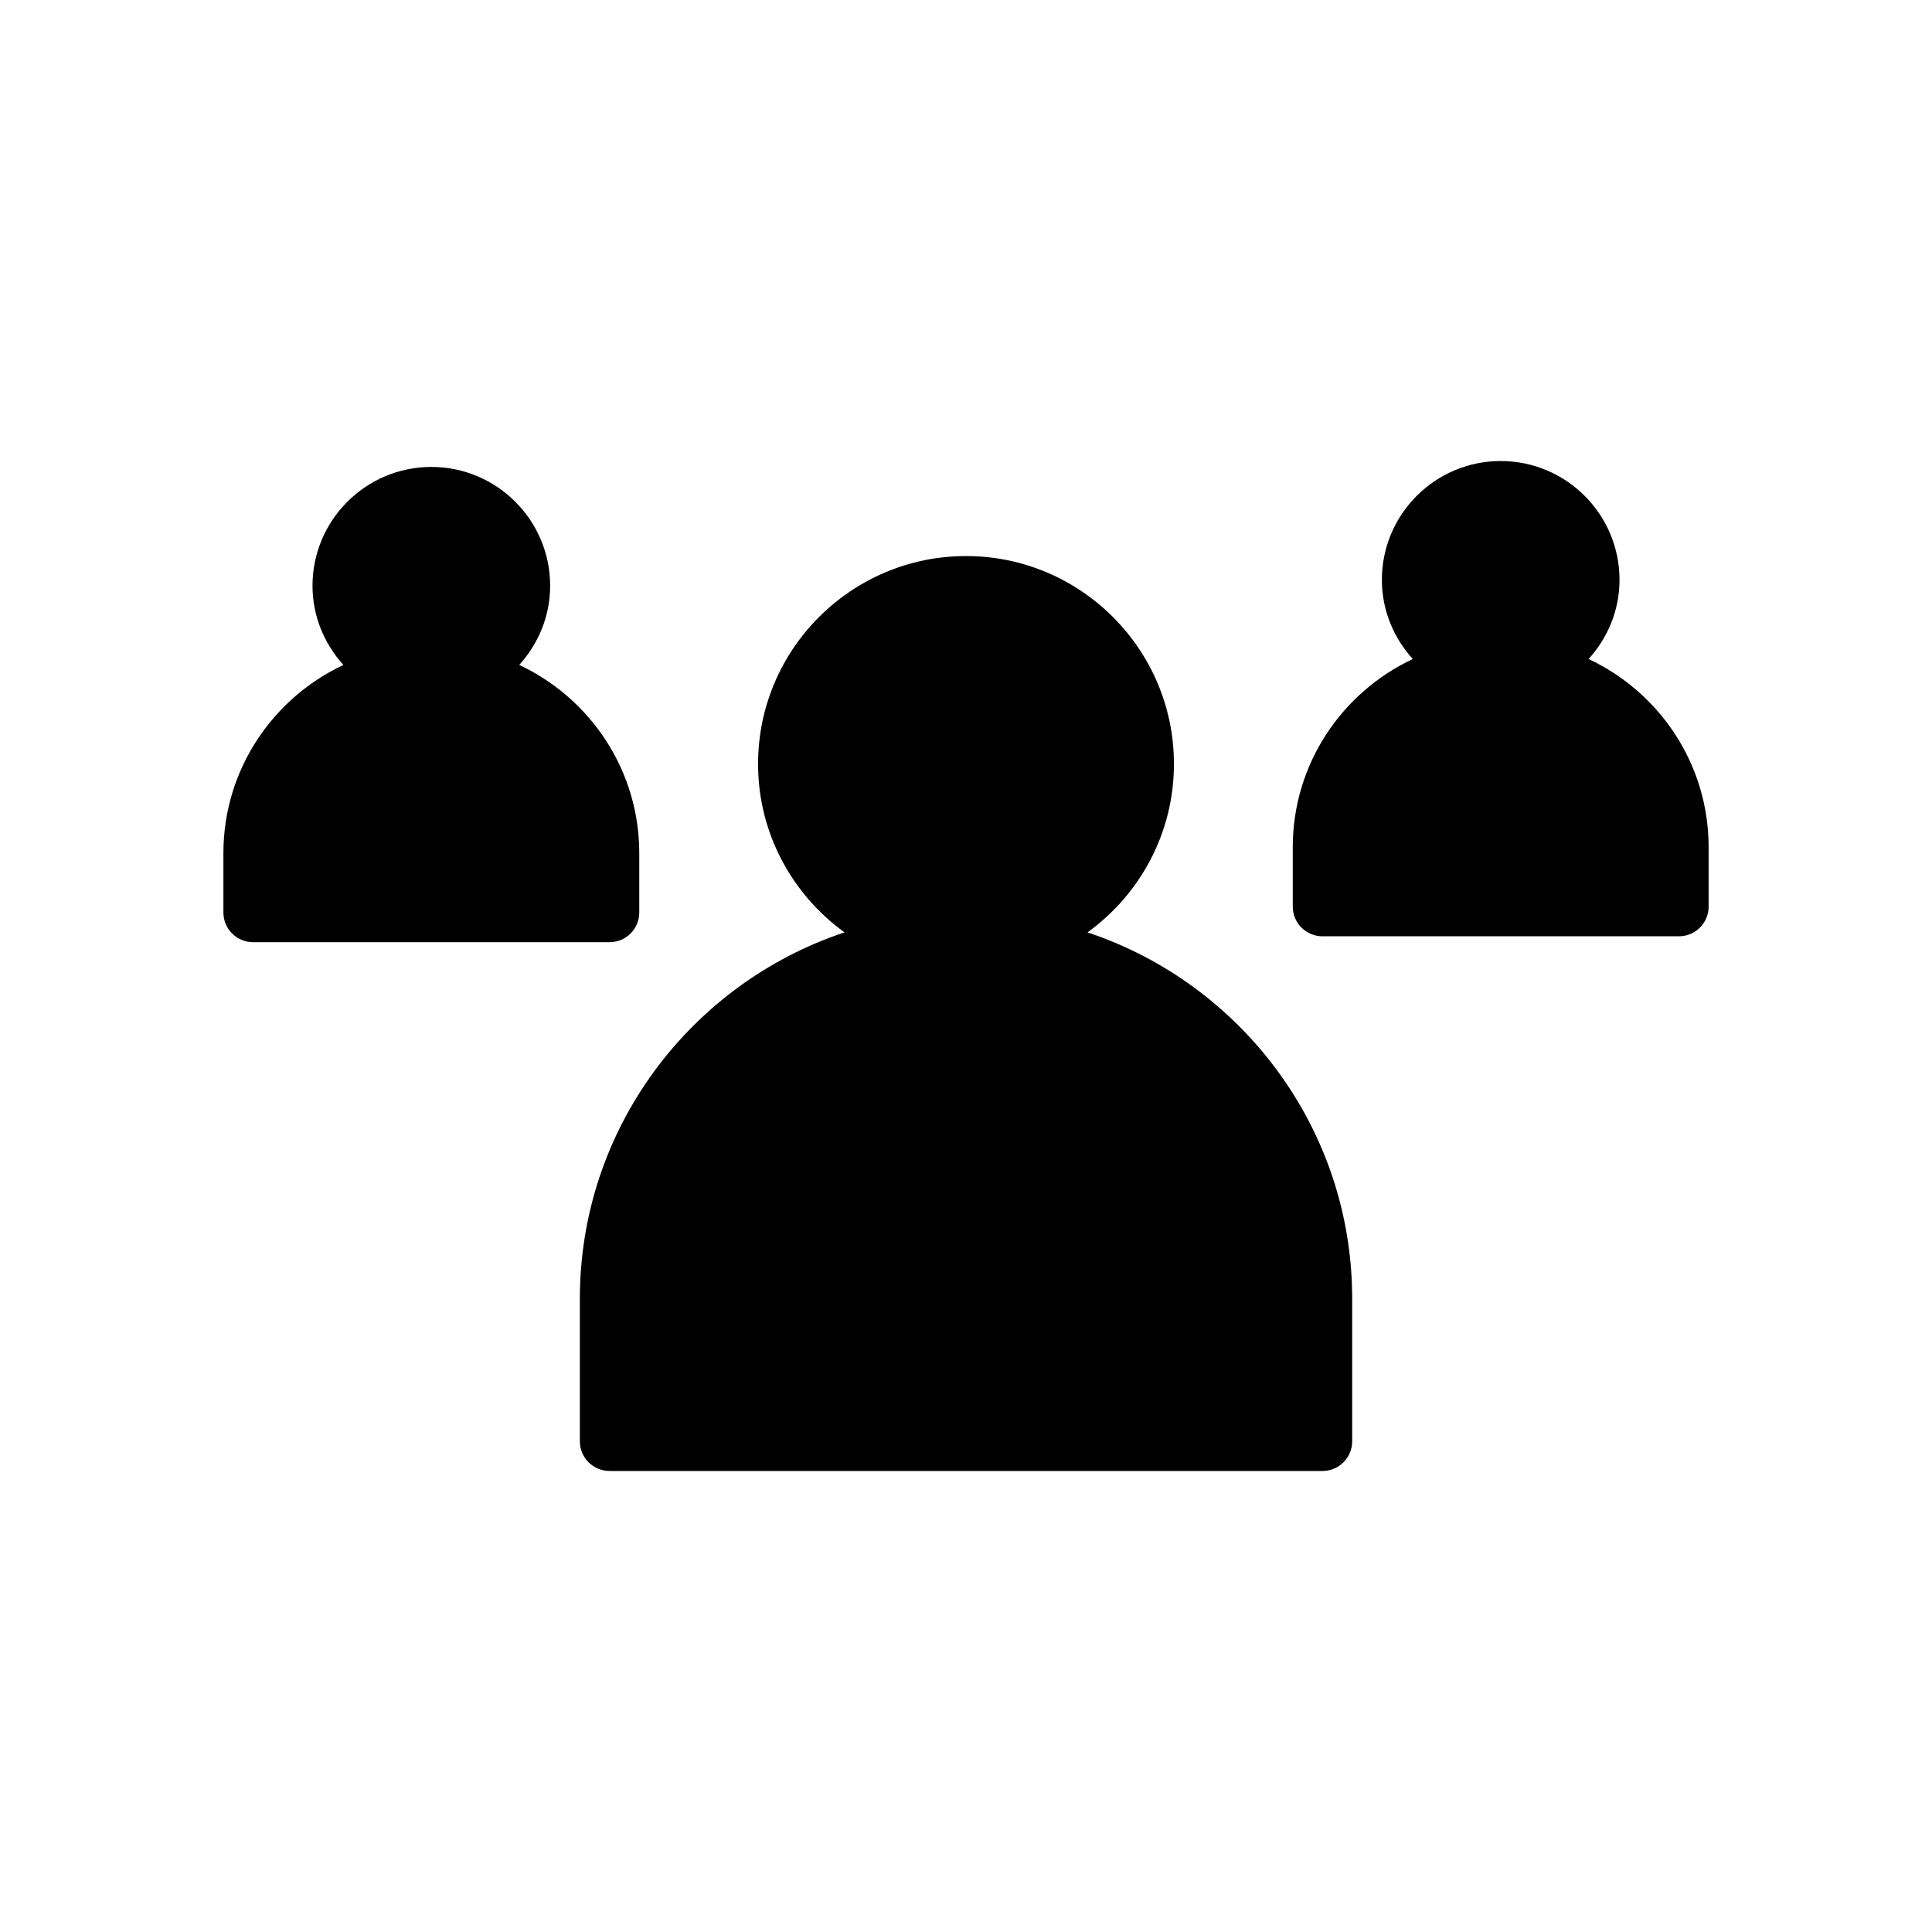
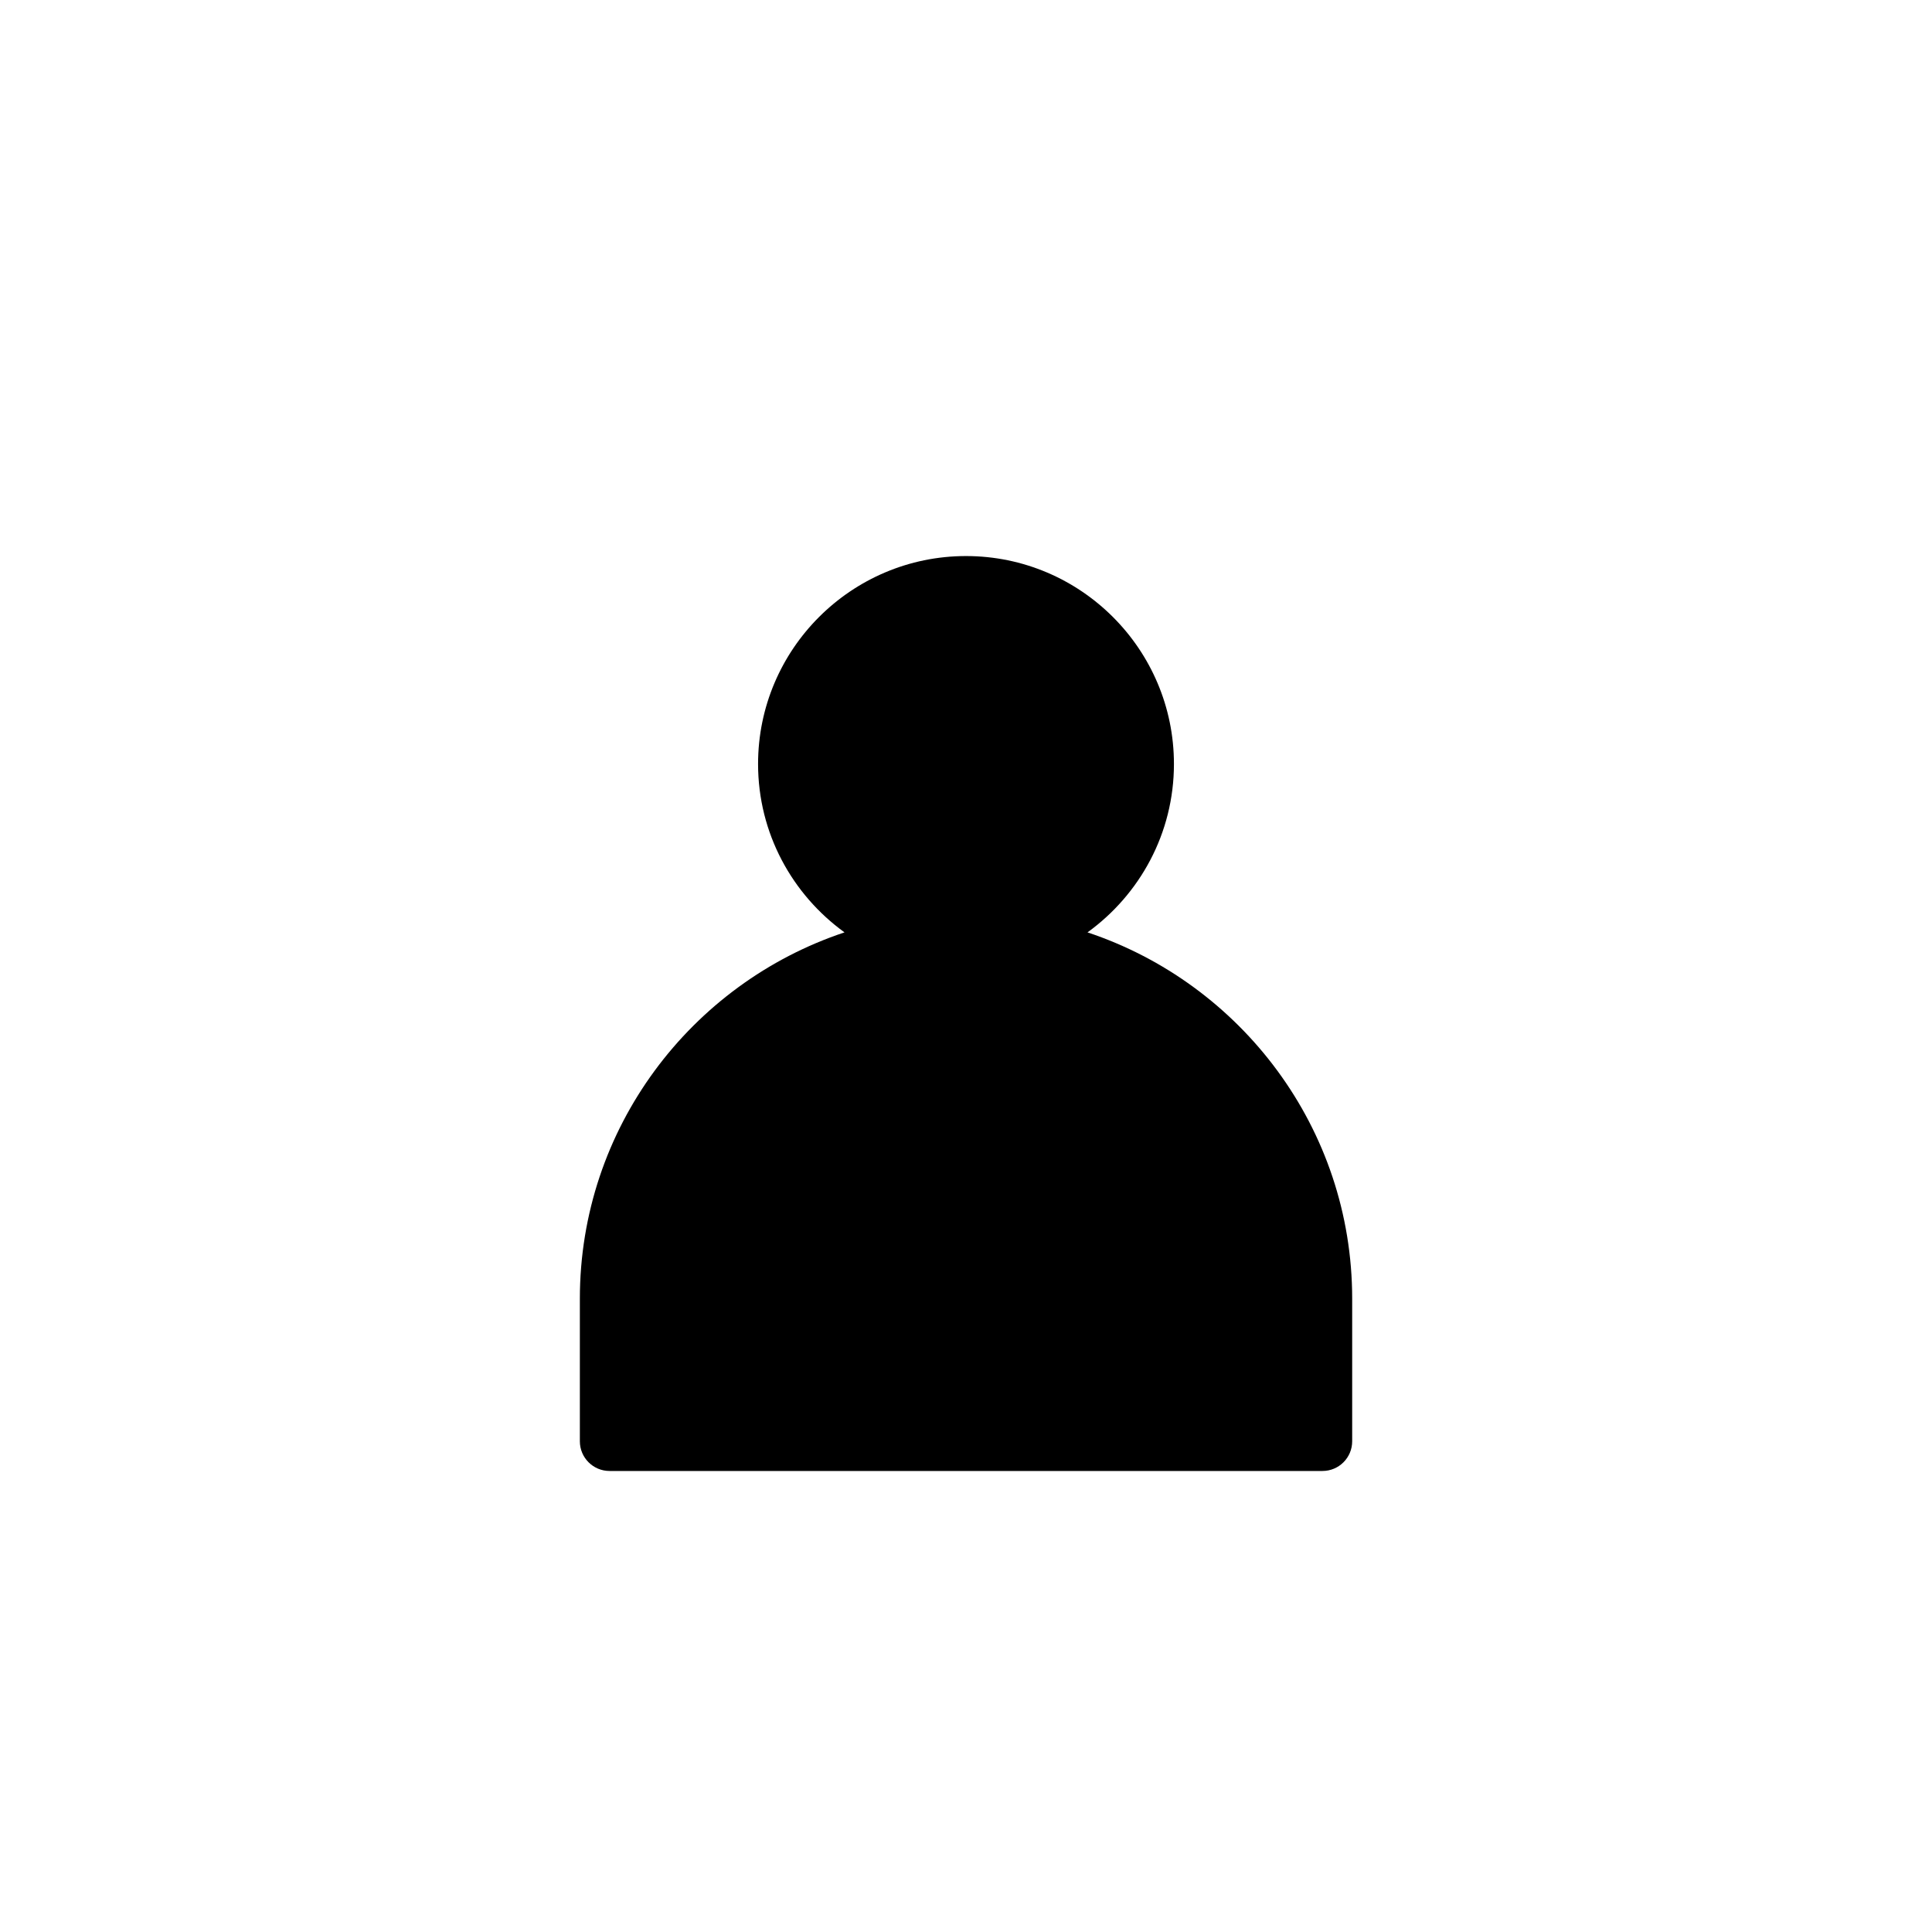
<svg xmlns="http://www.w3.org/2000/svg" fill="#000000" width="800px" height="800px" version="1.1" viewBox="144 144 512 512">
  <g>
    <path d="m432.2 391.09c13.848-10.012 22.906-26.262 22.906-44.625 0-30.387-24.727-55.105-55.105-55.105-30.387 0-55.105 24.719-55.105 55.105 0 18.367 9.062 34.605 22.906 44.625-40.676 13.535-70.133 51.902-70.133 97.07v37.793c0 4.352 3.527 7.871 7.871 7.871h188.93c4.352 0 7.871-3.519 7.871-7.871v-37.793c0-45.168-29.457-83.535-70.141-97.07z" />
-     <path d="m565 318.65c5.039-5.582 8.188-12.895 8.188-20.984 0-17.367-14.121-31.488-31.488-31.488-17.367 0-31.488 14.121-31.488 31.488 0 8.094 3.148 15.406 8.188 20.988-18.762 8.797-31.805 27.809-31.805 49.859v15.742c0 4.344 3.519 7.871 7.871 7.871h94.465c4.352 0 7.871-3.527 7.871-7.871v-15.742c0.004-22.051-13.043-41.062-31.801-49.863z" />
-     <path d="m313.41 385.82v-15.742c0-22.051-13.051-41.059-31.805-49.863 5.039-5.582 8.188-12.895 8.188-20.984 0-17.367-14.121-31.488-31.488-31.488-17.367 0-31.488 14.121-31.488 31.488 0 8.094 3.148 15.406 8.188 20.988-18.75 8.797-31.801 27.809-31.801 49.859v15.742c0 4.344 3.527 7.871 7.871 7.871h94.465c4.344 0 7.871-3.523 7.871-7.871z" />
  </g>
</svg>